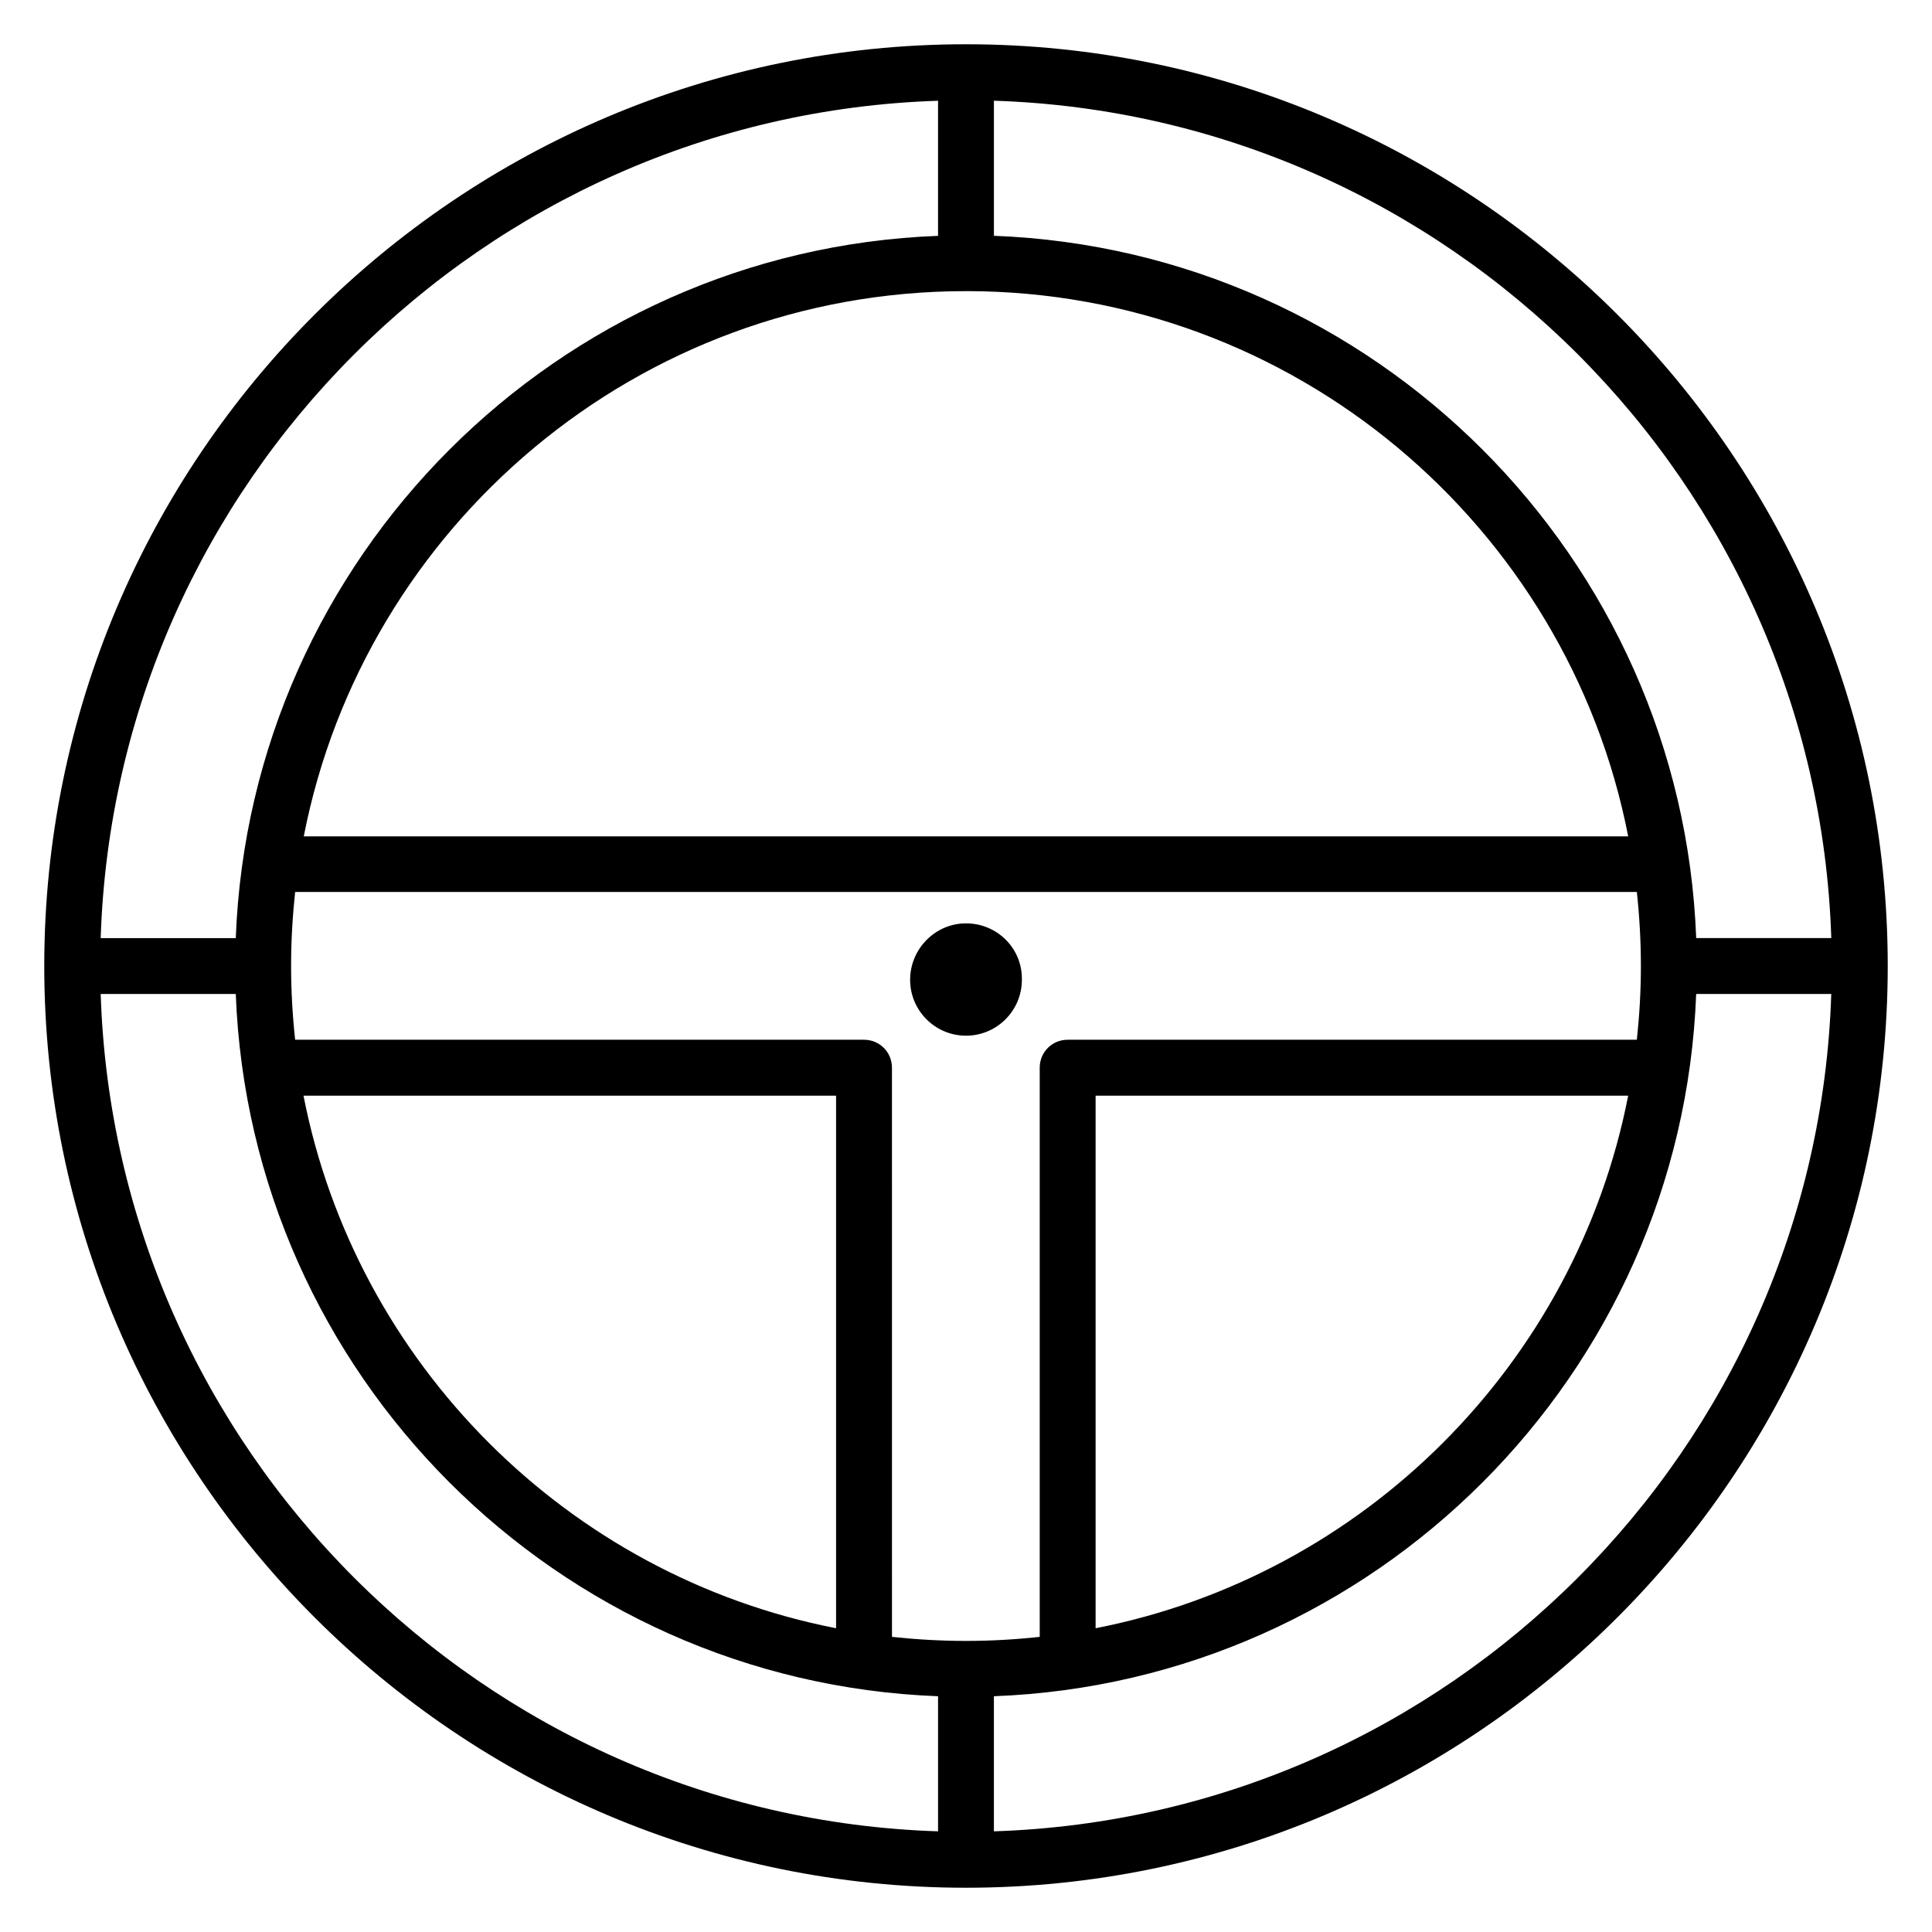
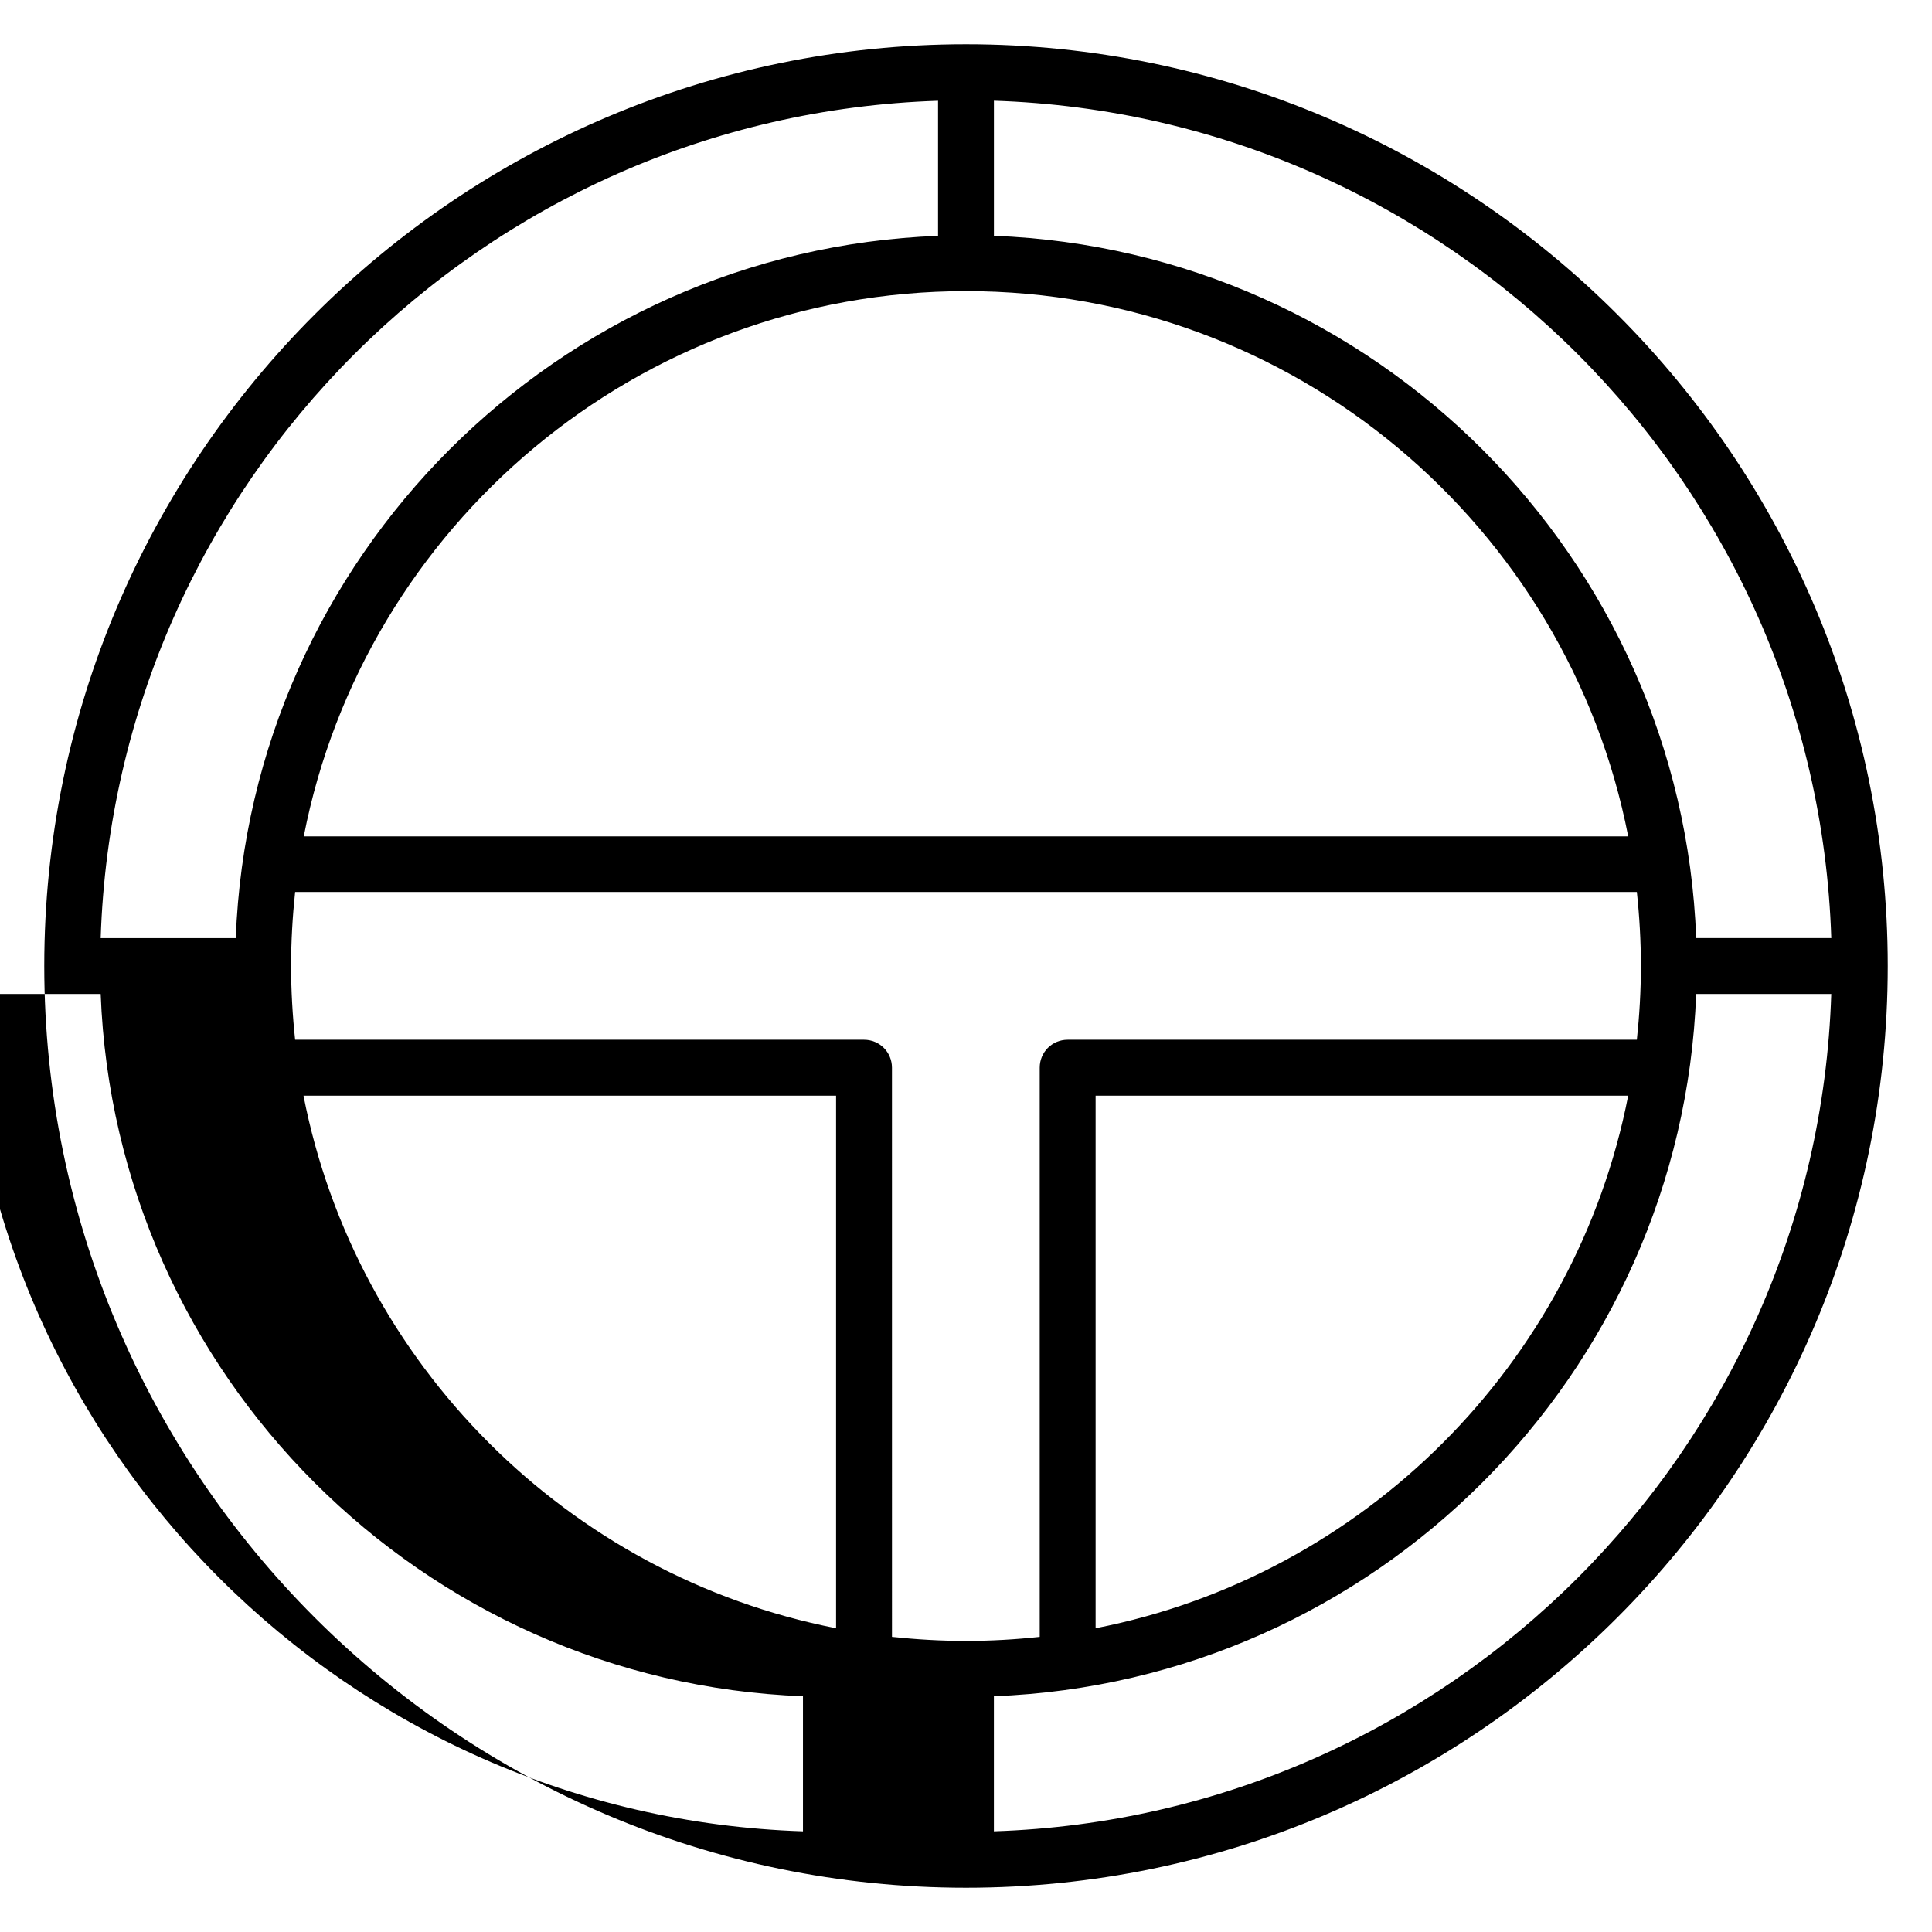
<svg xmlns="http://www.w3.org/2000/svg" fill="#000000" width="800px" height="800px" version="1.1" viewBox="144 144 512 512">
  <g>
-     <path d="m400 155.73c-134.66 0-244.27 109.62-244.27 244.27s109.62 244.27 244.27 244.27c134.66 0 244.27-109.62 244.27-244.27 0.004-134.66-109.61-244.27-244.27-244.27zm229.31 236.87h-35.801c-3.816-100.91-85.191-182.29-186.11-186.11v-35.801c120.61 3.894 218.01 101.3 221.91 221.91zm-229.31 186.26c-6.641 0-13.129-0.383-19.617-1.07l-0.004-150.84c0-4.121-3.281-7.406-7.406-7.406h-150.76c-0.688-6.414-1.07-12.977-1.07-19.543 0-6.641 0.383-13.129 1.07-19.617h355.57c0.688 6.414 1.07 12.977 1.07 19.617s-0.383 13.129-1.07 19.543h-150.84c-4.121 0-7.406 3.281-7.406 7.406v150.84c-6.41 0.688-12.898 1.07-19.539 1.07zm0-357.71c86.867 0 159.46 62.211 175.49 144.5l-350.99 0.004c16.031-82.289 88.625-144.5 175.5-144.5zm-34.43 354.35c-71.066-13.895-127.25-70.074-141.14-141.14h141.14zm68.777-141.14h141.14c-13.895 71.145-70.074 127.25-141.14 141.14zm-41.754-263.66v35.801c-100.91 3.816-182.29 85.191-186.11 186.11h-35.801c3.894-120.61 101.3-218.01 221.91-221.91zm-221.91 236.71h35.801c3.816 100.91 85.191 182.29 186.11 186.11v35.801c-120.61-3.894-218.01-101.3-221.91-221.91zm236.71 221.91v-35.801c100.91-3.816 182.29-85.191 186.11-186.11h35.801c-3.894 120.61-101.3 218.01-221.91 221.91z" />
-     <path d="m400 388.7c-8.168 0-14.809 6.793-14.809 14.961 0 8.168 6.641 14.809 14.809 14.809s14.809-6.641 14.809-14.809v-0.305c0-8.168-6.641-14.656-14.809-14.656z" />
+     <path d="m400 155.73c-134.66 0-244.27 109.62-244.27 244.27s109.62 244.27 244.27 244.27c134.66 0 244.27-109.62 244.27-244.27 0.004-134.66-109.61-244.27-244.27-244.27zm229.31 236.87h-35.801c-3.816-100.91-85.191-182.29-186.11-186.11v-35.801c120.61 3.894 218.01 101.3 221.91 221.91zm-229.31 186.26c-6.641 0-13.129-0.383-19.617-1.07l-0.004-150.84c0-4.121-3.281-7.406-7.406-7.406h-150.76c-0.688-6.414-1.07-12.977-1.07-19.543 0-6.641 0.383-13.129 1.07-19.617h355.57c0.688 6.414 1.07 12.977 1.07 19.617s-0.383 13.129-1.07 19.543h-150.84c-4.121 0-7.406 3.281-7.406 7.406v150.84c-6.41 0.688-12.898 1.07-19.539 1.07zm0-357.71c86.867 0 159.46 62.211 175.49 144.5l-350.99 0.004c16.031-82.289 88.625-144.5 175.5-144.5zm-34.43 354.35c-71.066-13.895-127.25-70.074-141.14-141.14h141.14zm68.777-141.14h141.14c-13.895 71.145-70.074 127.25-141.14 141.14zm-41.754-263.66v35.801c-100.91 3.816-182.29 85.191-186.11 186.11h-35.801c3.894-120.61 101.3-218.01 221.91-221.91zm-221.91 236.71c3.816 100.91 85.191 182.29 186.11 186.11v35.801c-120.61-3.894-218.01-101.3-221.91-221.91zm236.71 221.91v-35.801c100.91-3.816 182.29-85.191 186.11-186.11h35.801c-3.894 120.61-101.3 218.01-221.91 221.91z" />
  </g>
</svg>